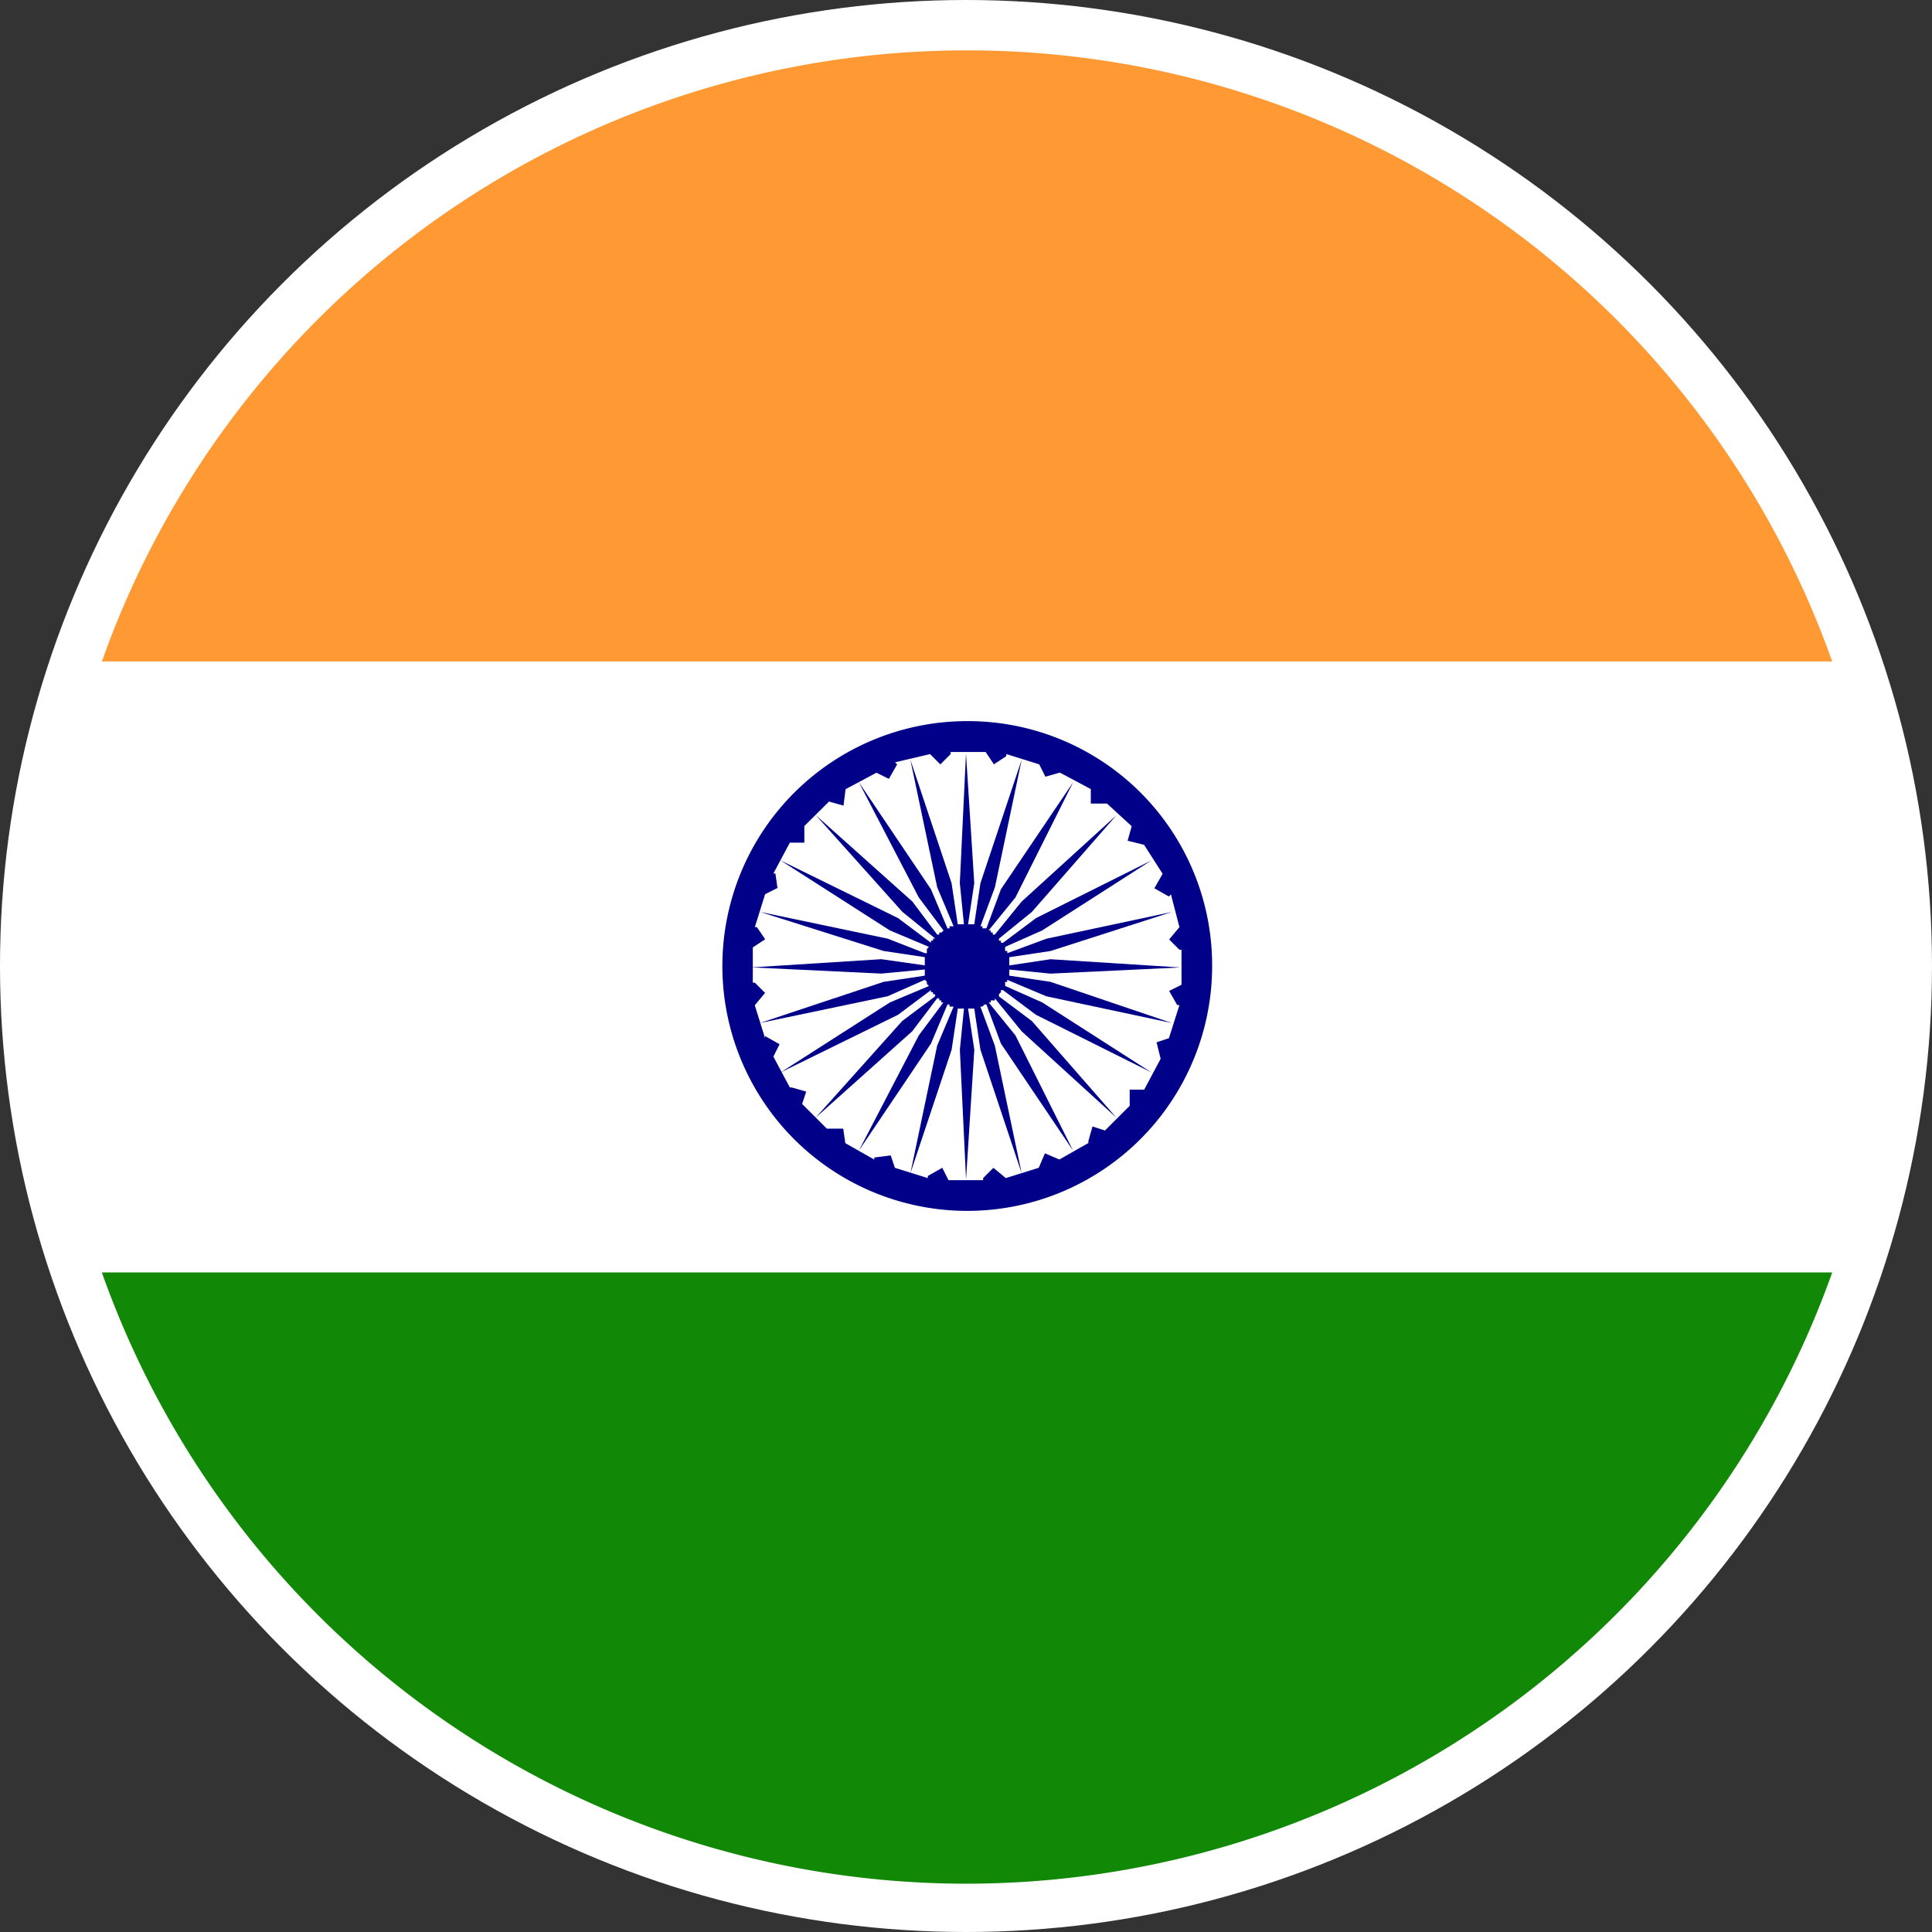
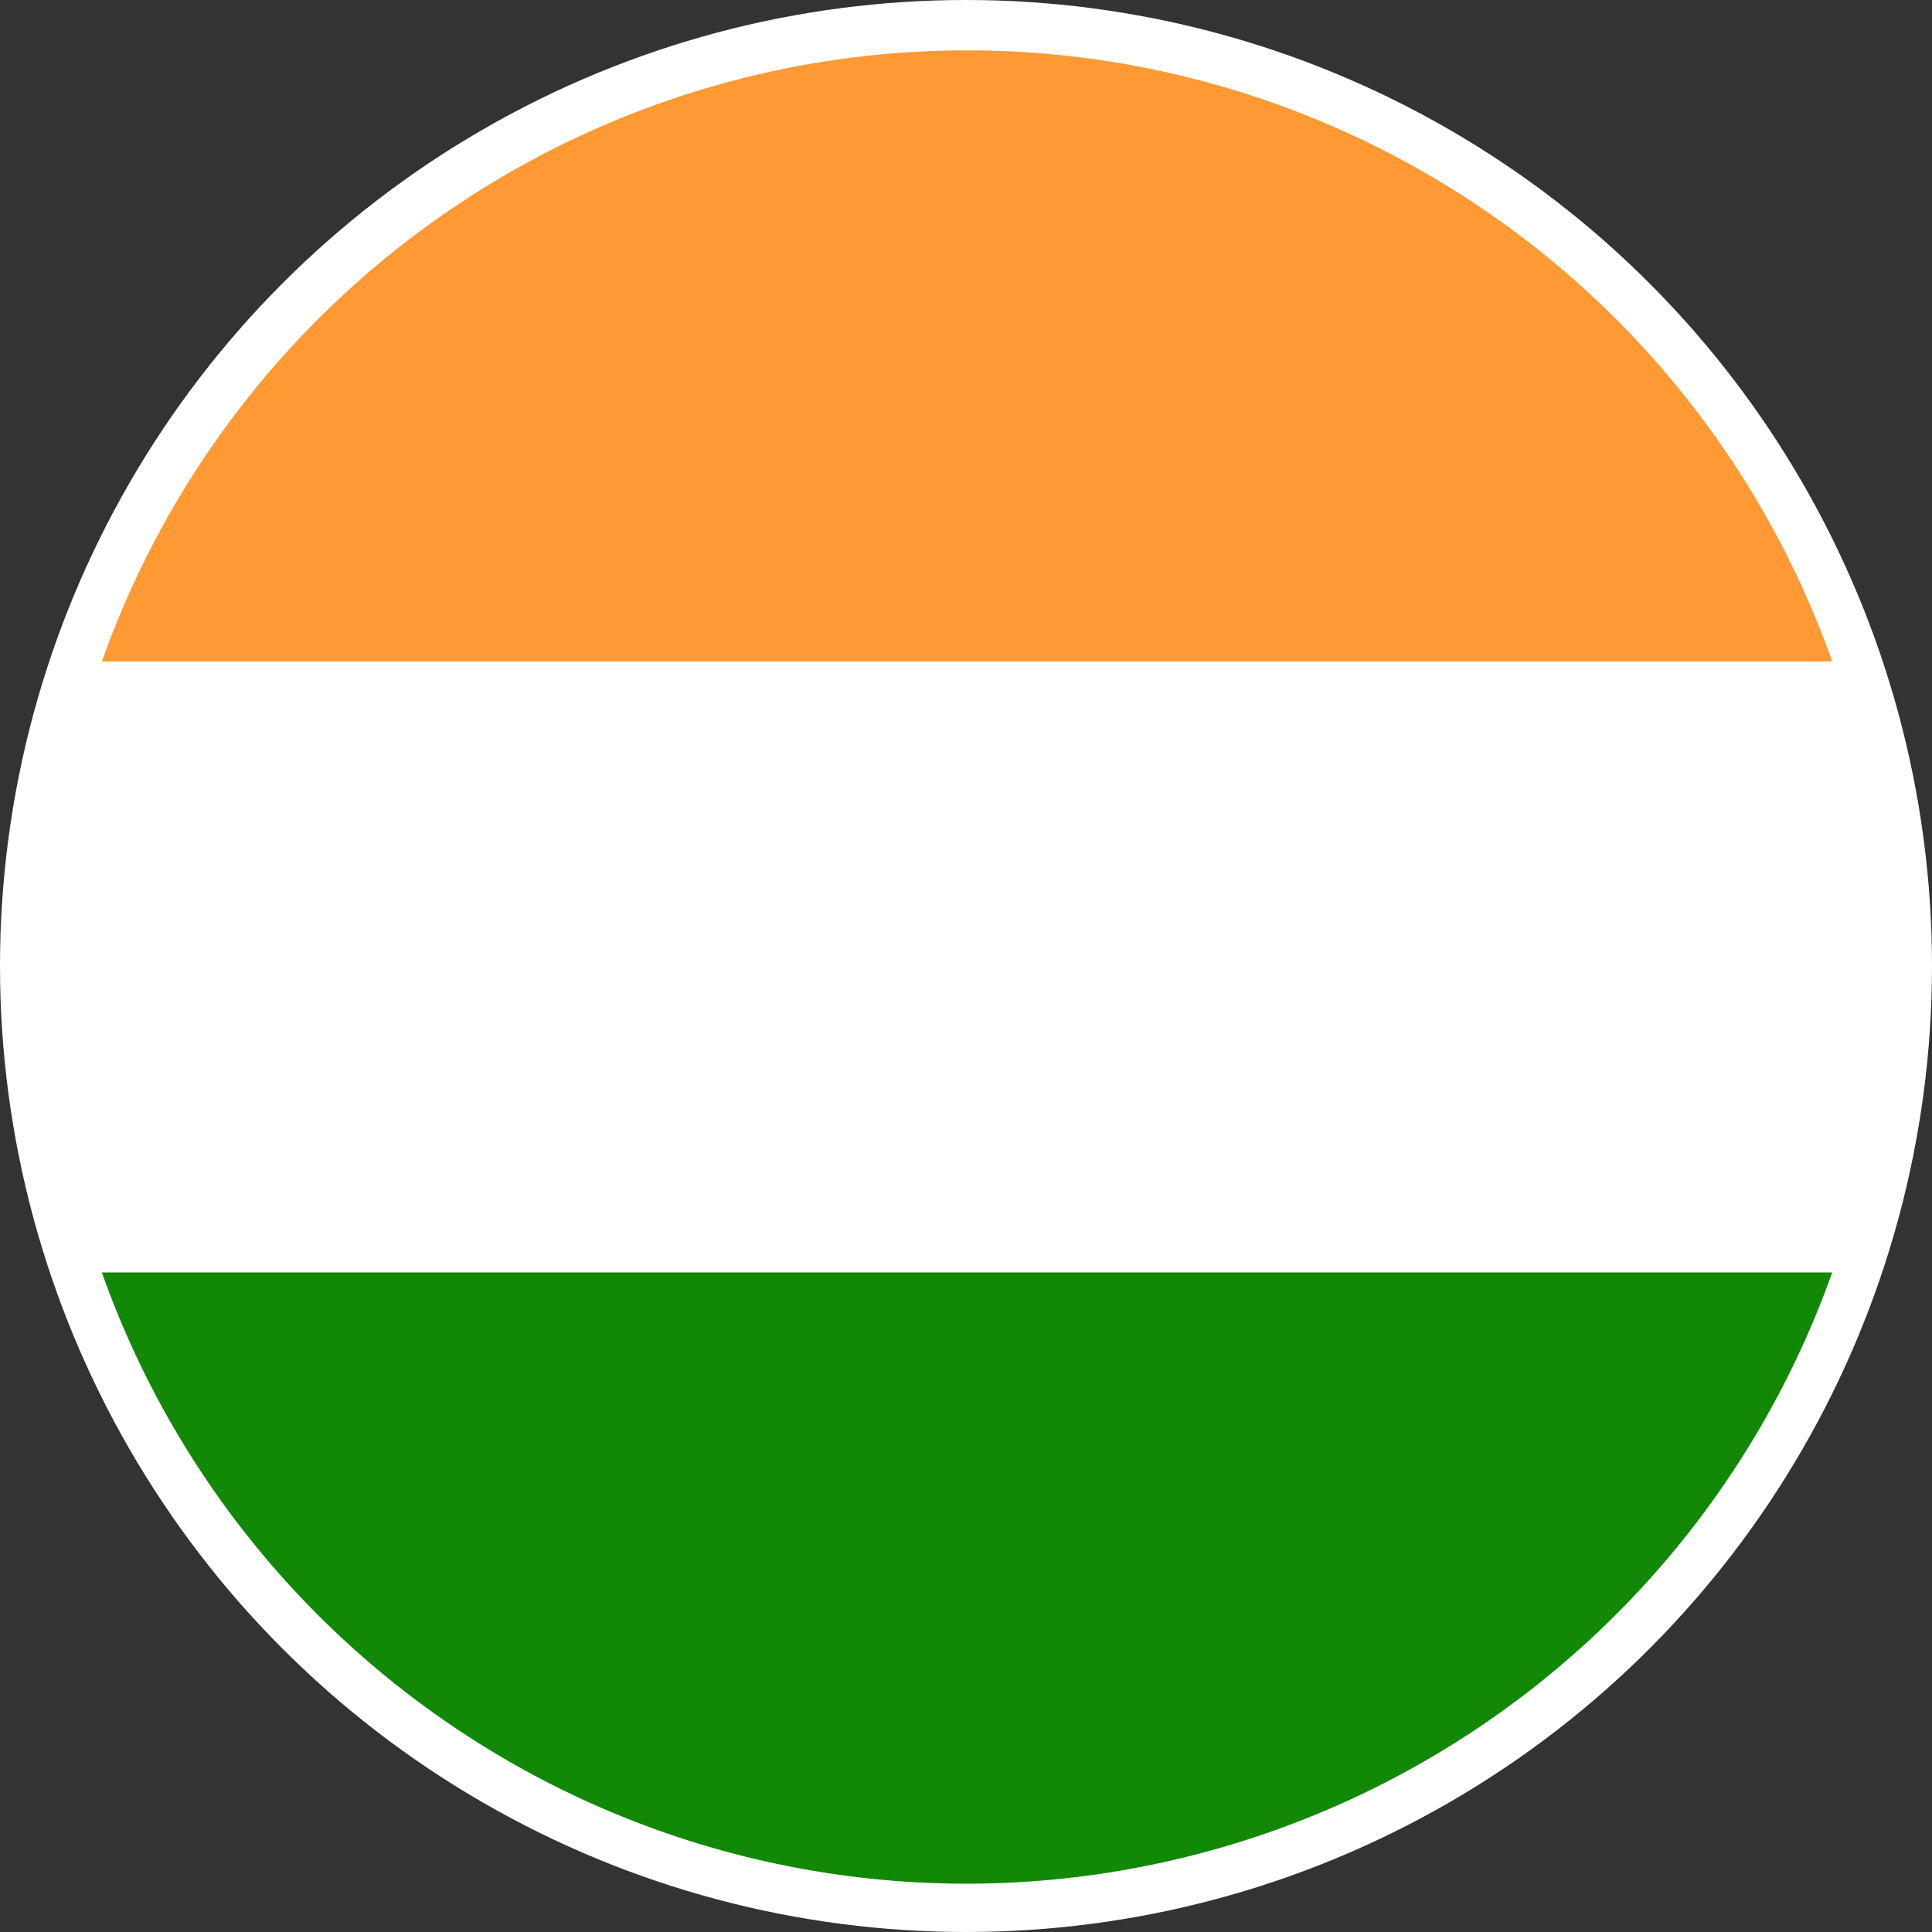
<svg xmlns="http://www.w3.org/2000/svg" width="40" height="40" viewBox="0 0 40 40">
  <rect x="0" y="0" width="40" height="40" fill="#333333" stroke="none" />
  <g id="Group_8798" data-name="Group 8798" transform="translate(-156 -12426)">
    <circle id="Ellipse_118" data-name="Ellipse 118" cx="20" cy="20" r="20" transform="translate(156 12426)" fill="#fff" />
    <g id="Group_7258" data-name="Group 7258" transform="translate(157 12427)">
      <path id="Path_16540" data-name="Path 16540" d="M38,21.108a19.628,19.628,0,0,1-1.066,6.348,19.036,19.036,0,0,1-35.868,0,19.428,19.428,0,0,1,0-12.7,19.036,19.036,0,0,1,35.868,0A19.628,19.628,0,0,1,38,21.108" transform="translate(0 -2.108)" fill="#fff" />
      <path id="Path_16541" data-name="Path 16541" d="M35.851,14.761H.026a19.006,19.006,0,0,1,35.825,0" transform="translate(1.083 -2.066)" fill="#f93" />
      <path id="Path_16542" data-name="Path 16542" d="M35.851,2.7A19.034,19.034,0,0,1,17.938,15.355,18.992,18.992,0,0,1,.026,2.7Z" transform="translate(1.083 22.645)" fill="#128807" />
-       <path id="Path_16543" data-name="Path 16543" d="M5.459,7.435h0L5.5,7.392V7.35h.043l.682.511L8.615,9.054,6.355,7.605l-.768-.341V7.179H5.63V7.137l.81.341,2.6.554L6.526,7.179l-.853-.128V6.924l.853.085,2.687-.128-2.687-.17-.853.128v-.17l.853-.128,2.516-.809-2.6.554-.81.3V6.54H5.587V6.455l.768-.341,2.26-1.448L6.227,5.859l-.682.511H5.5V6.327H5.459V6.285l.682-.554,1.749-2L5.928,5.518,5.374,6.2H5.331V6.157H5.289V6.114H5.246L5.8,5.433,6.995,3.047,5.5,5.262l-.3.809H5.118V6.029H5.076l.3-.809.554-2.641L5.076,5.135l-.128.852H4.82l.128-.852L4.777,2.451,4.649,5.135l.085.852H4.606l-.128-.852L3.625,2.579,4.18,5.22l.341.809H4.436v.043H4.393l-.341-.809L2.559,3.047,3.8,5.433l.512.682-.043.043H4.223V6.2H4.18l-.512-.682-2-1.789,1.791,2,.682.554H4.095v.043H4.052V6.37L3.37,5.859.939,4.666,3.2,6.114l.81.341L3.967,6.5v.085H3.924l-.768-.3L.512,5.731l2.559.809.853.128v.17l-.9-.128-2.687.17,2.687.128.9-.085v.128l-.853.128L.512,8.031l2.644-.554.768-.341.043.043v.043l.043.043-.81.341L.939,9.054,3.37,7.861l.682-.511v.043h.043v.043h.043v.043l-.682.511-1.791,2,2-1.789L4.18,7.52h.043v.043h.043v.043h.043L3.8,8.287,2.559,10.673,4.052,8.457l.341-.809h.043v.043h.085L4.18,8.5l-.554,2.641.853-2.556.128-.852h.128l-.085.852.128,2.684.171-2.684L4.82,7.733h.128l.128.852.853,2.556L5.374,8.5l-.3-.809h.043l.043-.043H5.2l.3.809,1.493,2.215L5.8,8.287l-.554-.682h.043V7.563h.085V7.52l.554.682L7.89,9.991l-1.749-2-.682-.511V7.435" transform="translate(14.223 12.149)" fill="#008" />
-       <path id="Path_16544" data-name="Path 16544" d="M5.4,2.435A5.07,5.07,0,1,0,10.477,7.5,5.057,5.057,0,0,0,5.4,2.435m4.35,5.879H9.8L9.582,9l-.256.085.085.341-.341.639h-.3V10.4l-.512.511L8,10.827l-.085.3v.043l-.6.341-.3-.128-.128.3-.682.213-.256-.213-.213.213v.043H5.018l-.128-.256-.3.17v.043l-.682-.213-.085-.256-.341.043v.043l-.6-.341-.043-.3H2.5l-.512-.511.085-.256-.3-.085H1.734l-.341-.639.128-.256-.3-.17V9l-.213-.682.213-.256-.213-.213H.967V7.121l.256-.17L1.052,6.7H1.009l.213-.682.256-.128-.043-.3H1.393l.341-.639h.3V4.608L2.545,4.1l.3.085.043-.341.64-.341.256.128.171-.3-.043-.043.725-.17.213.213.213-.213V3.074h.725l.171.256.256-.17V3.117l.682.213.128.256.3-.085.64.341v.3H8.3l.512.469-.085.3.341.085.384.6-.171.3.3.17.043-.043L9.8,6.7l-.213.256.213.213h.043v.724l-.256.128.171.3" transform="translate(13.619 11.495)" fill="#008" />
    </g>
  </g>
</svg>